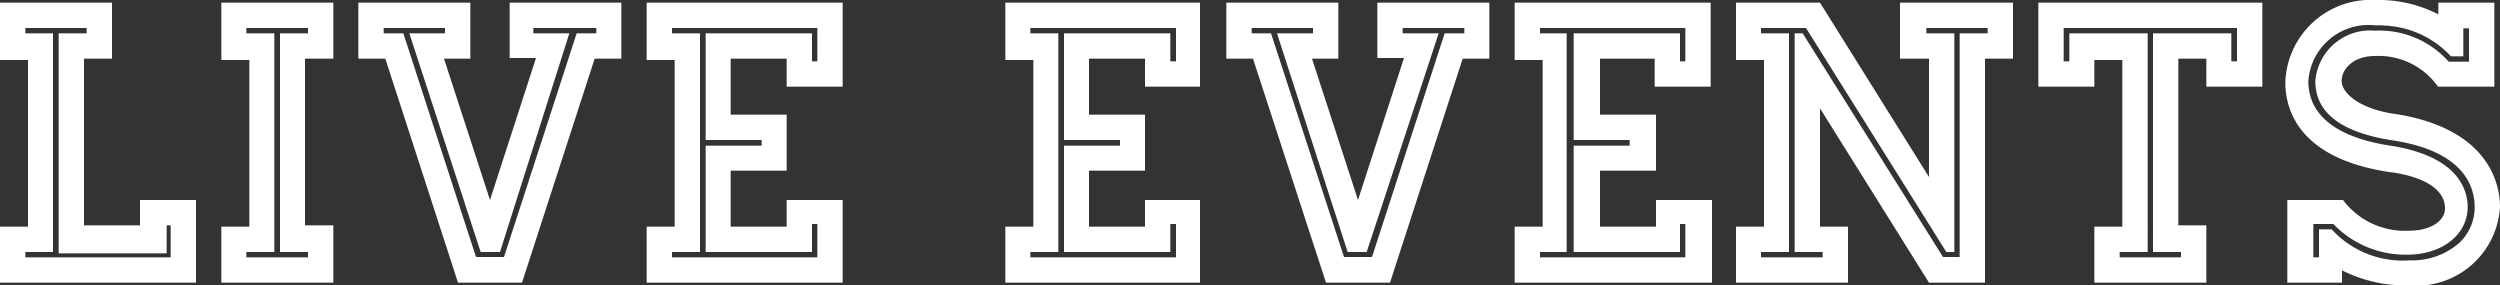
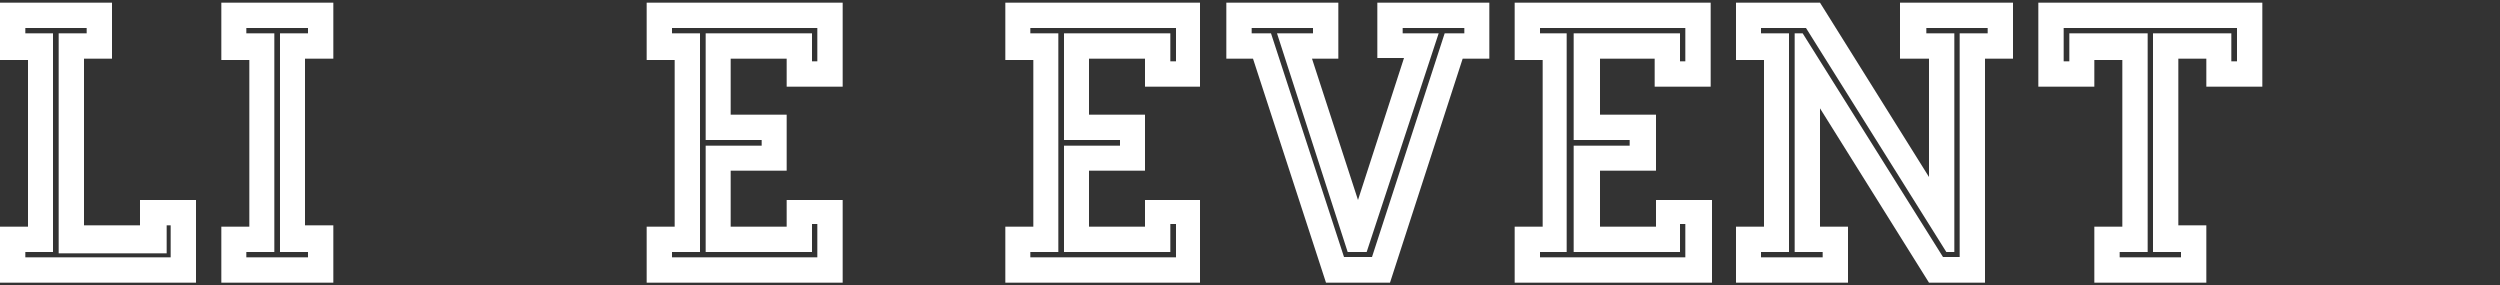
<svg xmlns="http://www.w3.org/2000/svg" viewBox="0 0 75 8.56">
  <rect x="0" y="0" width="75" height="8.56" fill="#333333" stroke="none" />
  <defs>
    <style>.cls-1{fill:#fff;}</style>
  </defs>
  <g id="Layer_2" data-name="Layer 2">
    <g id="Layer_1-2" data-name="Layer 1">
      <path class="cls-1" d="M5.88,6V8.48H0V6.8H.84v-5H0V.08H3.36V1.76H2.52v5H4.2V6Zm-.76.76H5v.84H1.76V1H2.6V.84H.76V1h.83V7.56H.76v.16H5.12Z" />
      <path class="cls-1" d="M9.15,1.76v5H10V8.48H6.64V6.8h.84v-5H6.64V.08H10V1.76ZM8.4,7.56V1h.84V.84H7.39V1h.84V7.56H7.39v.16H9.24V7.56Z" />
-       <path class="cls-1" d="M18.64.08V1.76h-.8L15.66,8.48H13.74L11.56,1.76h-.81V.08h3.36V1.76h-.79L14.7,6l1.38-4.26h-.79V.08Zm-.75.76H16V1h1.08L15,7.56h-.58L12.28,1h1.07V.84H11.51V1h.59l2.18,6.71h.84L17.3,1h.59Z" />
      <path class="cls-1" d="M23.6,2.6V1.76H21.92V3.44H23.6V5.12H21.92V6.8H23.6V6h1.68V8.48H19.4V6.8h.84v-5H19.4V.08h5.88V2.6ZM24.36,1v.84h.16v-1H20.16V1H21V7.56h-.84v.16h4.36v-1h-.16v.84H21.17V4.37h1.68V4.2H21.17V1Z" />
      <path class="cls-1" d="M34.35,2.6V1.76H32.67V3.44h1.68V5.12H32.67V6.8h1.68V6H36V8.48H30.16V6.8H31v-5h-.84V.08H36V2.6ZM35.11,1v.84h.17v-1H30.91V1h.84V7.56h-.84v.16h4.37v-1h-.17v.84H31.92V4.37H33.6V4.2H31.92V1Z" />
      <path class="cls-1" d="M44.68.08V1.76h-.8L41.7,8.48H39.78L37.59,1.76h-.8V.08h3.36V1.76h-.79L40.74,6l1.38-4.26h-.8V.08Zm-.75.76H42.08V1h1.08L41,7.56h-.57L38.31,1h1.08V.84H37.55V1h.58l2.19,6.71h.84L43.34,1h.59Z" />
      <path class="cls-1" d="M49.64,2.6V1.76H48V3.44h1.68V5.12H48V6.8h1.68V6h1.68V8.48H45.44V6.8h.84v-5h-.84V.08h5.88V2.6ZM50.4,1v.84h.16v-1H46.2V1H47V7.56H46.2v.16h4.36v-1H50.4v.84H47.21V4.37h1.68V4.2H47.21V1Z" />
      <path class="cls-1" d="M60.39.08V1.76h-.84V8.48H57.87L54.6,3.25V6.8h.84V8.48H52.08V6.8h.84v-5h-.84V.08H54.6l3.27,5.23V1.76H57V.08Zm-.76.76H57.79V1h.84V7.56h-.24L54.18.84H52.83V1h.84V7.56h-.84v.16h1.85V7.56h-.84V1h.24l4.21,6.71h.5V1h.84Z" />
      <path class="cls-1" d="M67.87.08V2.6H66.19V1.76h-.84v5h.84V8.48H62.83V6.8h.84v-5h-.84V2.6H61.15V.08Zm-.76.76h-5.2v1h.17V1h2.35V7.56h-.84v.16h1.84V7.56h-.84V1h2.35v.84h.17Z" />
-       <path class="cls-1" d="M75,6.21a2.51,2.51,0,0,1-2.74,2.35,4.19,4.19,0,0,1-2-.45v.37H68.62V6h1.67a2.32,2.32,0,0,0,2,.92c.61,0,1.06-.28,1.06-.67,0-.69-.91-1-1.68-1.09-2.7-.41-3.11-1.86-3.11-2.69A2.56,2.56,0,0,1,71.25,0a3.93,3.93,0,0,1,1.9.43V.08h1.68V2.6H73.14a2.18,2.18,0,0,0-1.89-.92c-.64,0-1,.38-1,.75s.56.86,1.68,1C74.68,3.89,75,5.53,75,6.21Zm-.76,0c0-.61-.32-1.68-2.47-2-1.54-.24-2.31-.83-2.31-1.78A1.65,1.65,0,0,1,71.25.92a2.78,2.78,0,0,1,2.21.93h.61v-1H73.9v.84h-.37A2.91,2.91,0,0,0,72.07.84a3.46,3.46,0,0,0-.82-.08,1.81,1.81,0,0,0-2,1.67c0,1.3,1.34,1.77,2.46,1.94,2,.31,2.32,1.29,2.32,1.84,0,.83-.77,1.43-1.81,1.43A3,3,0,0,1,70,6.72h-.6v1h.17V6.88h.38a2.89,2.89,0,0,0,2.34.93,2.15,2.15,0,0,0,1.45-.49A1.46,1.46,0,0,0,74.24,6.21Z" />
    </g>
  </g>
</svg>